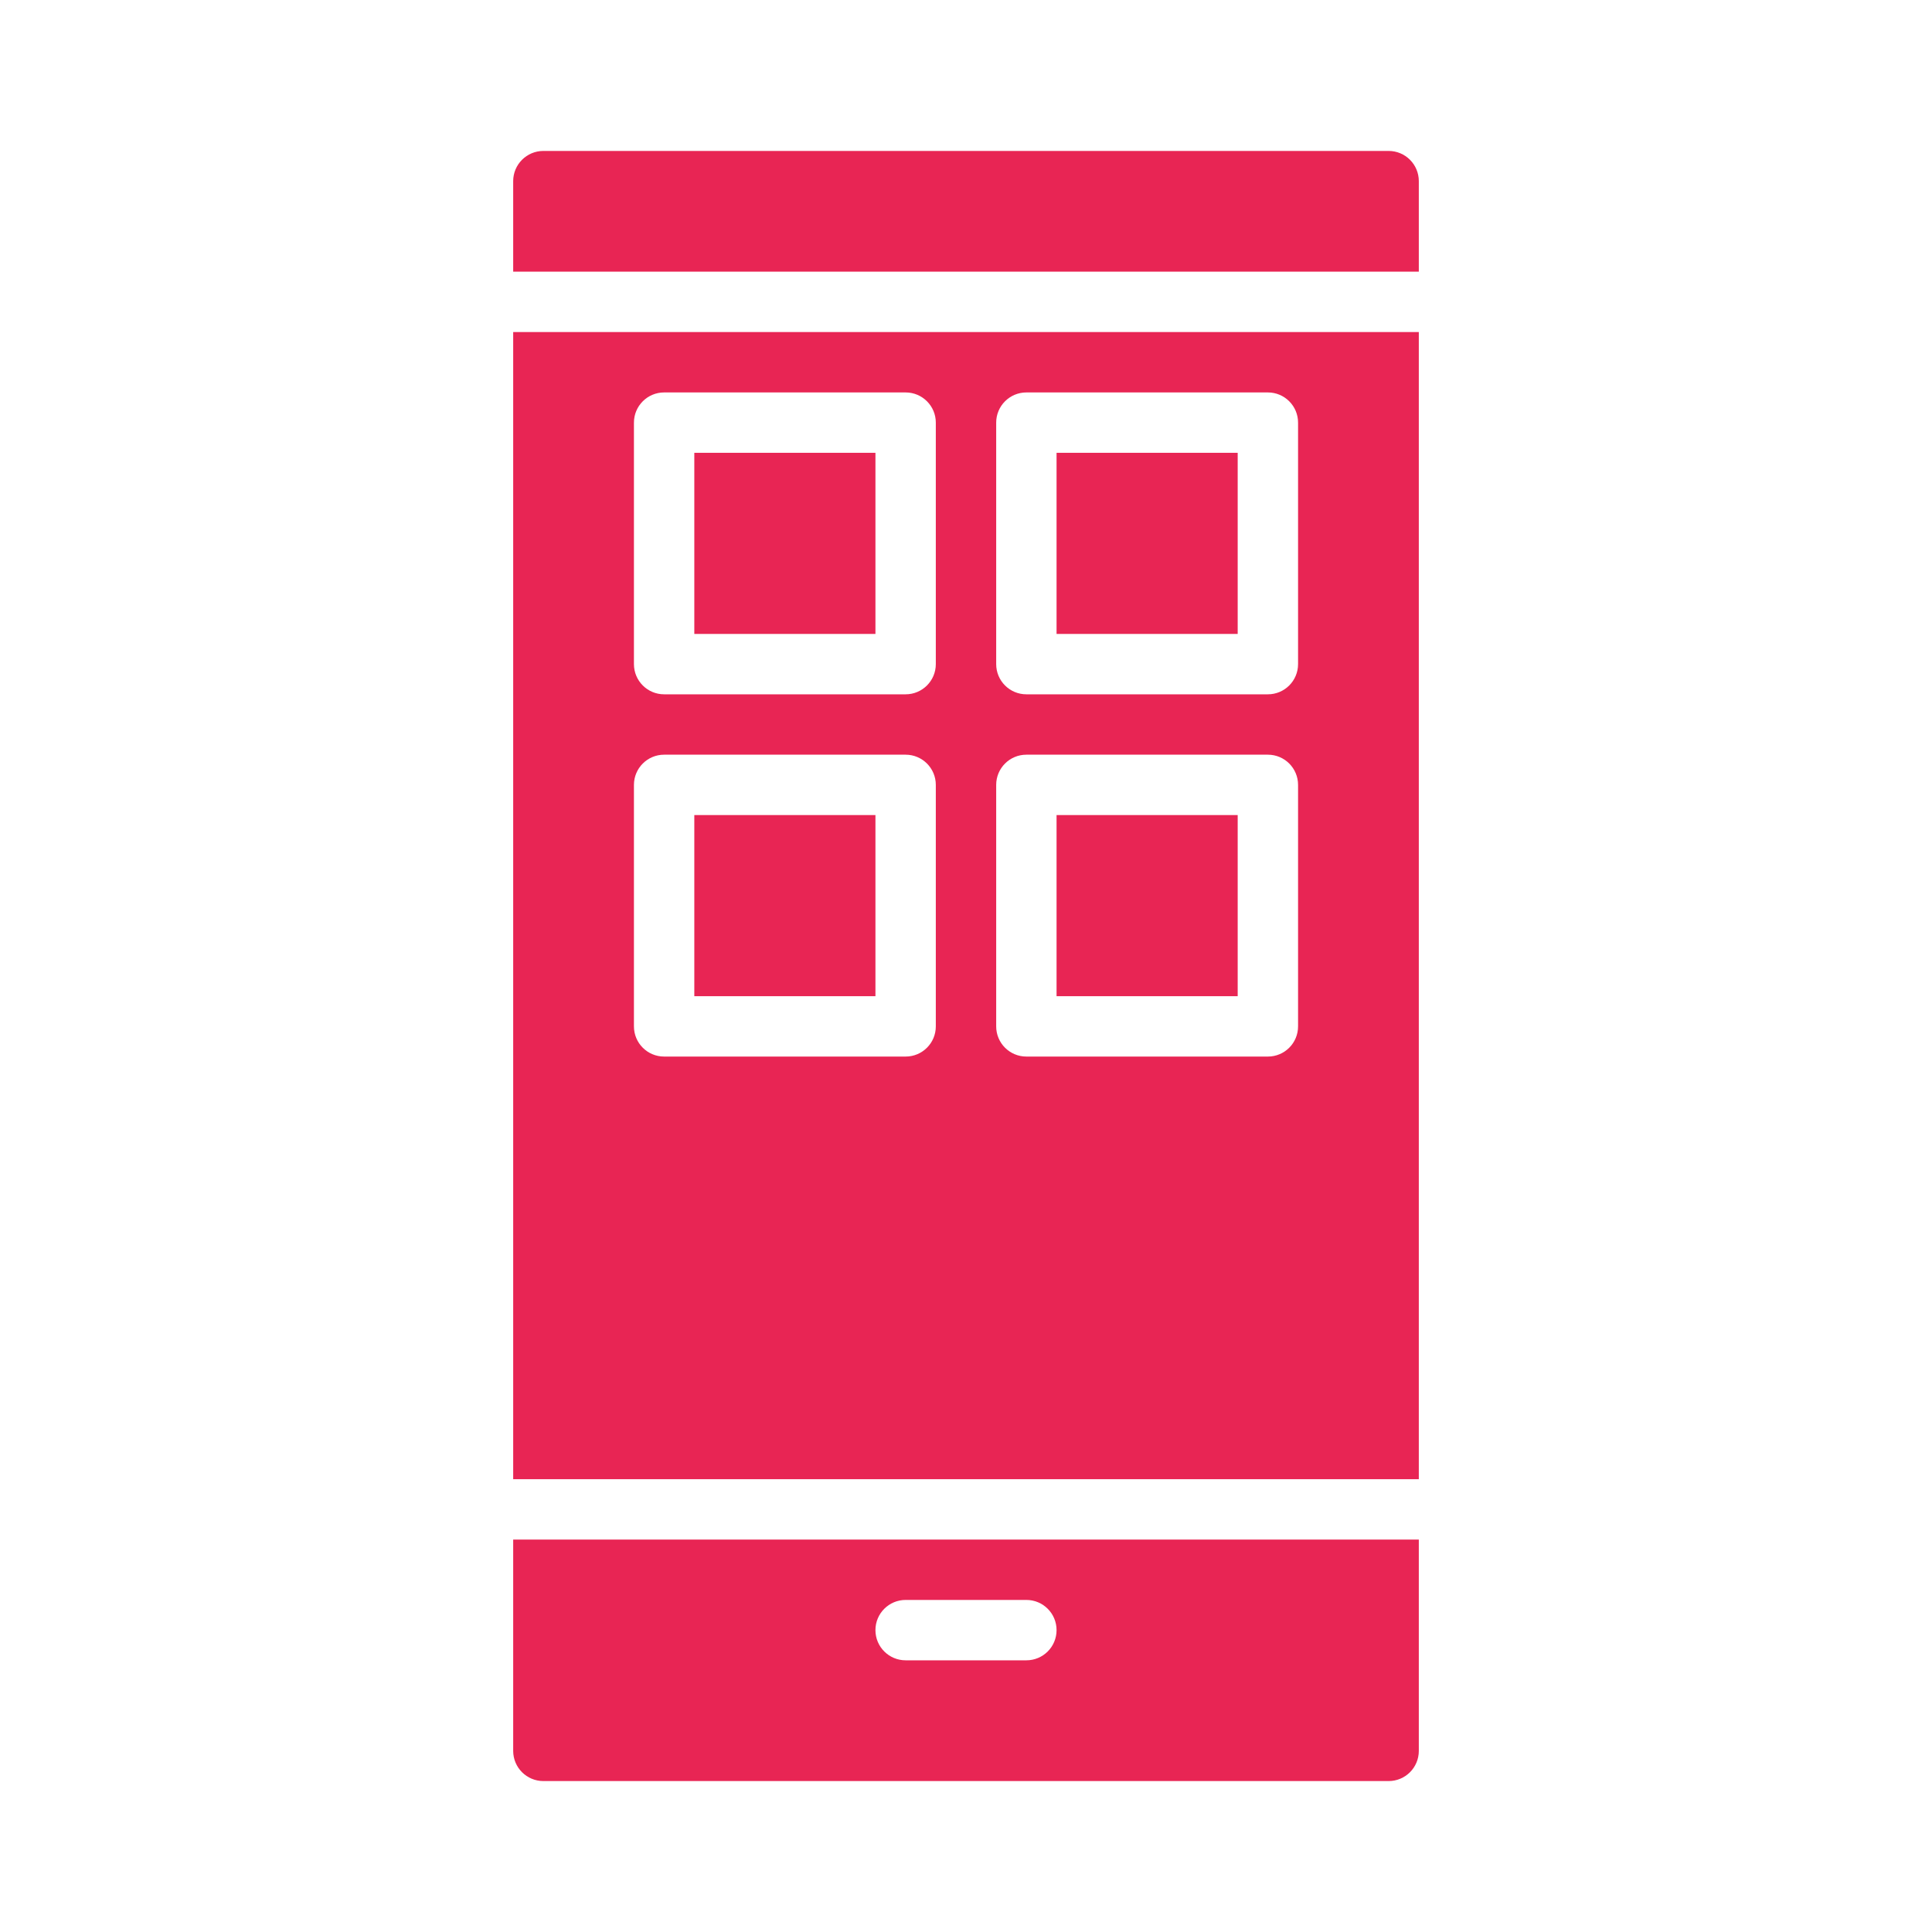
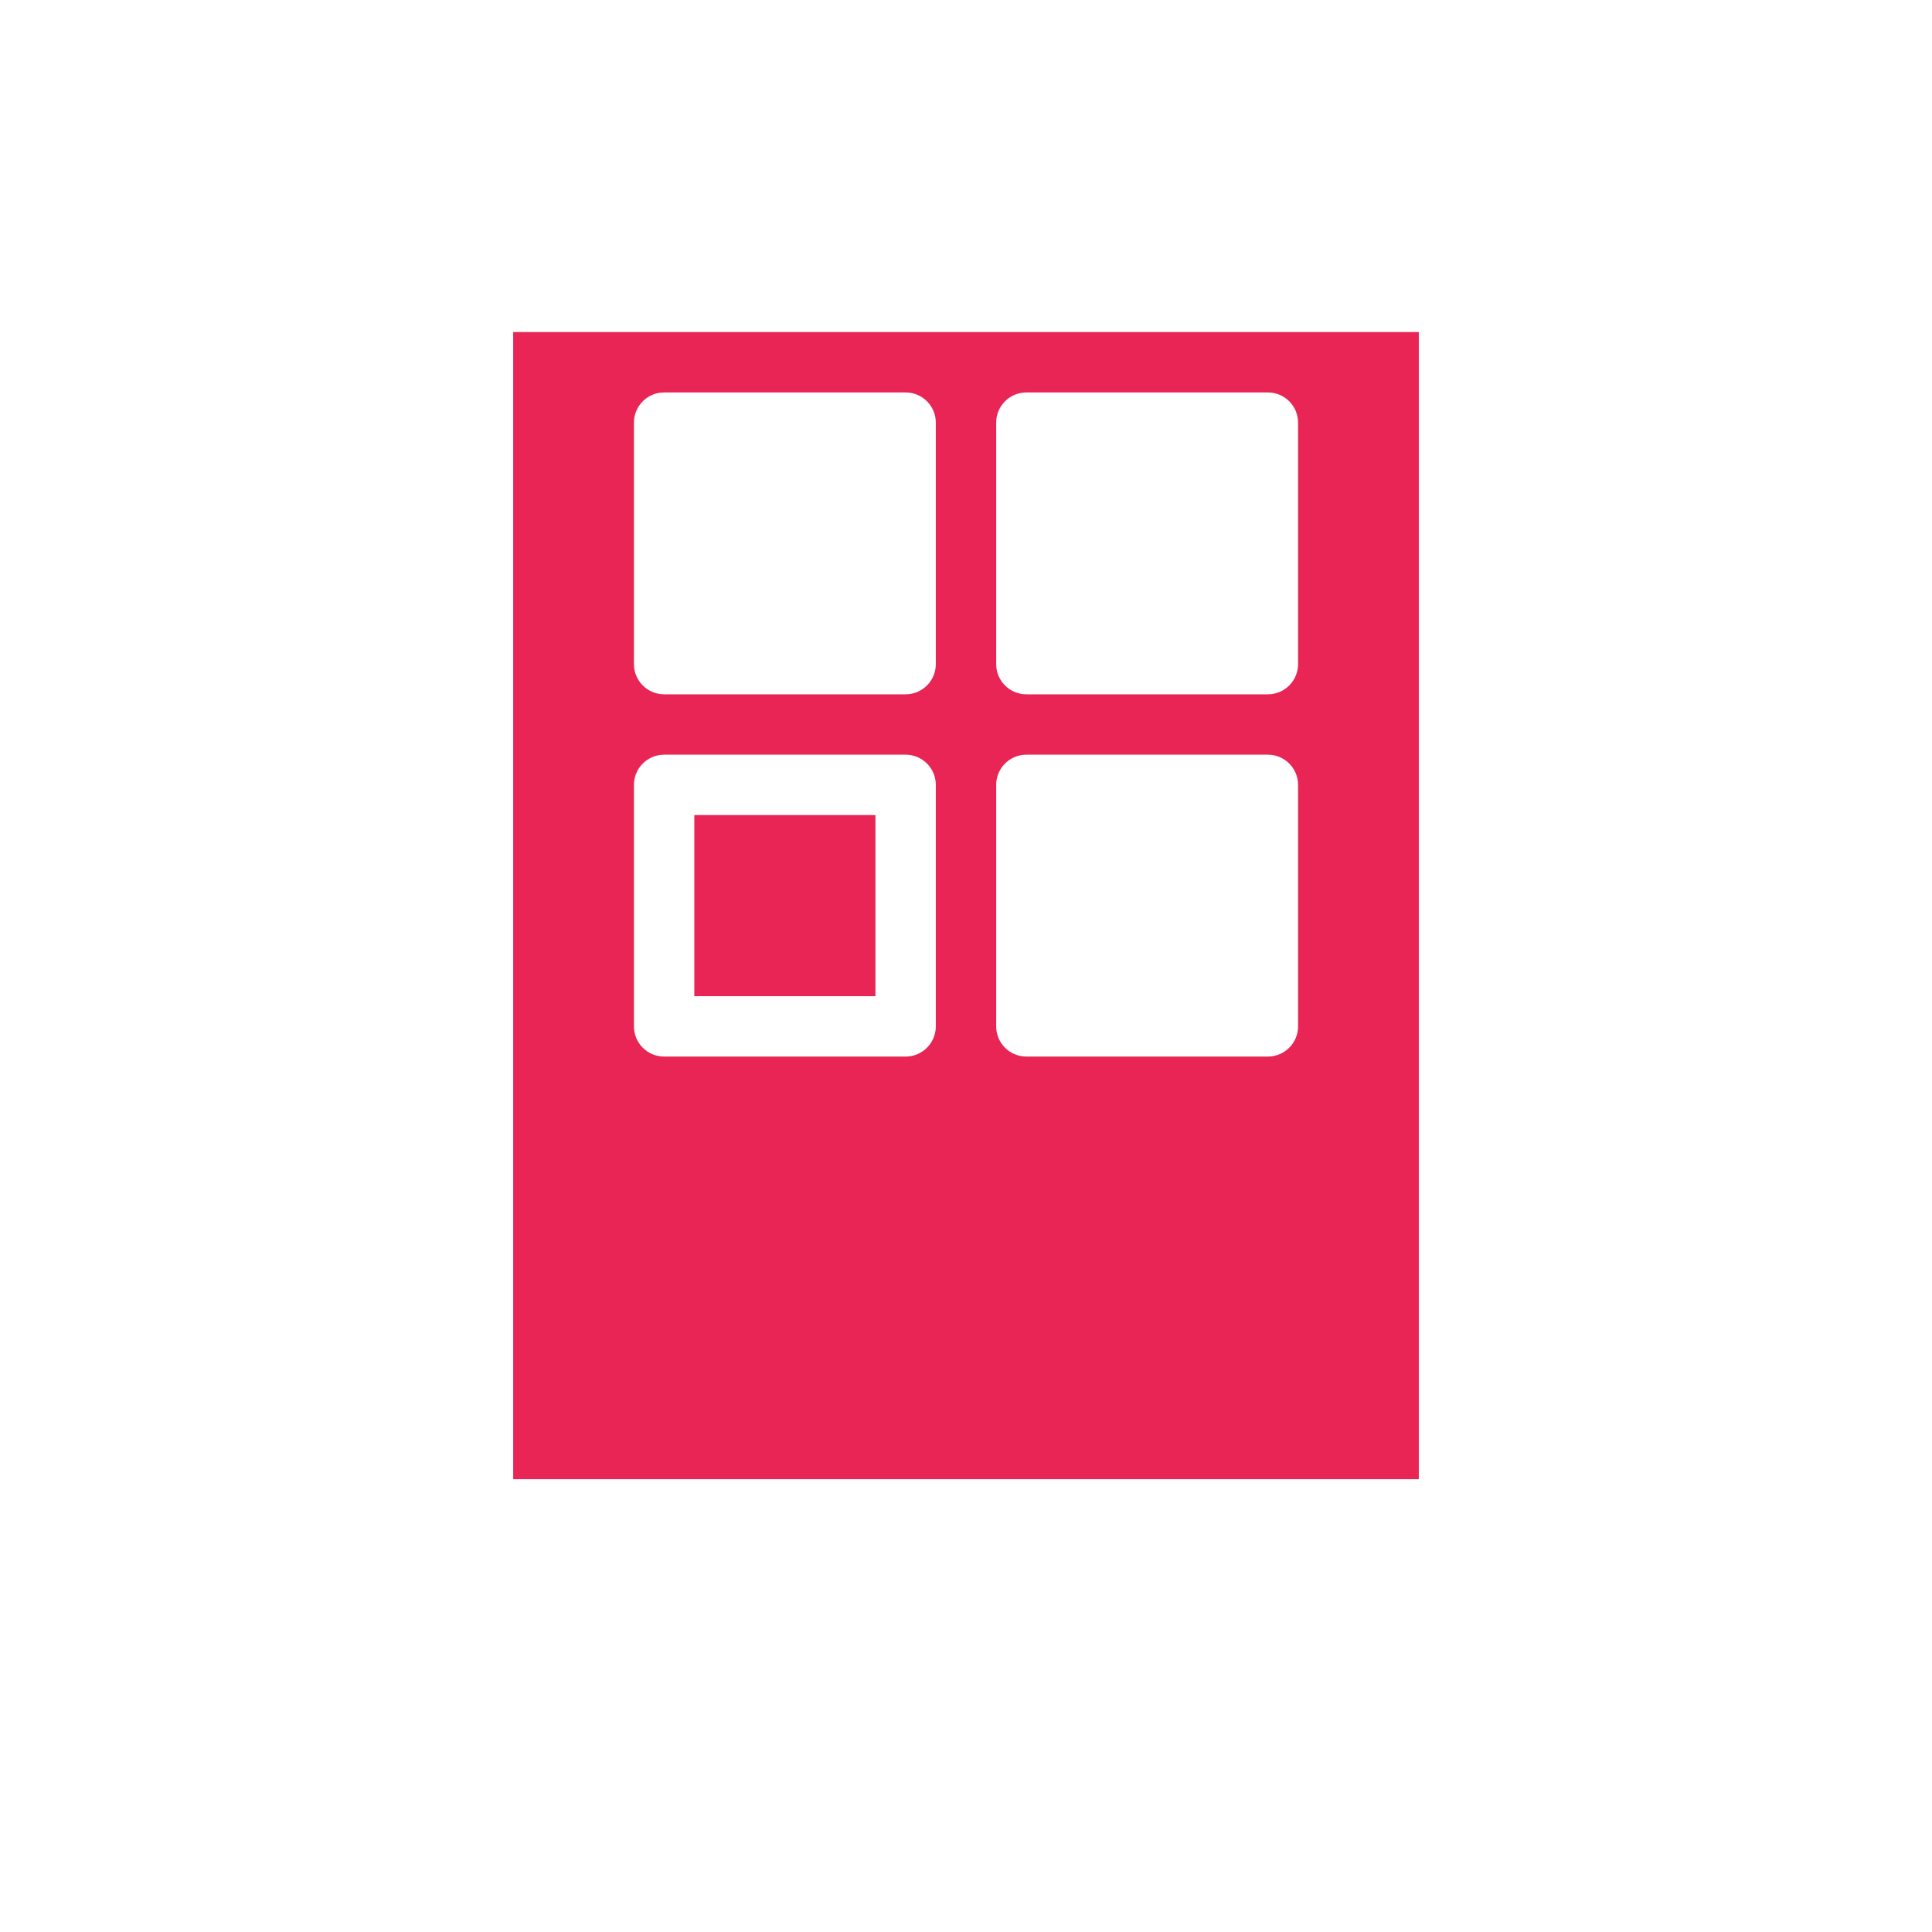
<svg xmlns="http://www.w3.org/2000/svg" height="300px" width="300px" fill="#e82554" version="1.1" x="0px" y="0px" viewBox="0 0 64 64" enable-background="new 0 0 64 64" xml:space="preserve">
  <g>
    <g>
-       <rect x="35" y="27" width="6" height="6" />
-       <rect x="23" y="15" width="6" height="6" />
-       <rect x="35" y="15" width="6" height="6" />
      <path d="M47,11H17v38h30V11z M31,34c0,0.553-0.448,1-1,1h-8c-0.552,0-1-0.447-1-1v-8c0-0.552,0.448-1,1-1h8c0.552,0,1,0.448,1,1    V34z M31,22c0,0.552-0.448,1-1,1h-8c-0.552,0-1-0.448-1-1v-8c0-0.552,0.448-1,1-1h8c0.552,0,1,0.448,1,1V22z M43,34    c0,0.553-0.447,1-1,1h-8c-0.553,0-1-0.447-1-1v-8c0-0.552,0.447-1,1-1h8c0.553,0,1,0.448,1,1V34z M42,23h-8c-0.553,0-1-0.448-1-1    v-8c0-0.552,0.447-1,1-1h8c0.553,0,1,0.448,1,1v8C43,22.552,42.553,23,42,23z" />
-       <path d="M47,9V6c0-0.552-0.447-1-1-1H18c-0.552,0-1,0.448-1,1v3H47z" />
-       <path d="M17,51v7c0,0.553,0.448,1,1,1h28c0.553,0,1-0.447,1-1v-7H17z M34,55h-4c-0.552,0-1-0.447-1-1s0.448-1,1-1h4    c0.553,0,1,0.447,1,1S34.553,55,34,55z" />
      <rect x="23" y="27" width="6" height="6" />
    </g>
  </g>
</svg>